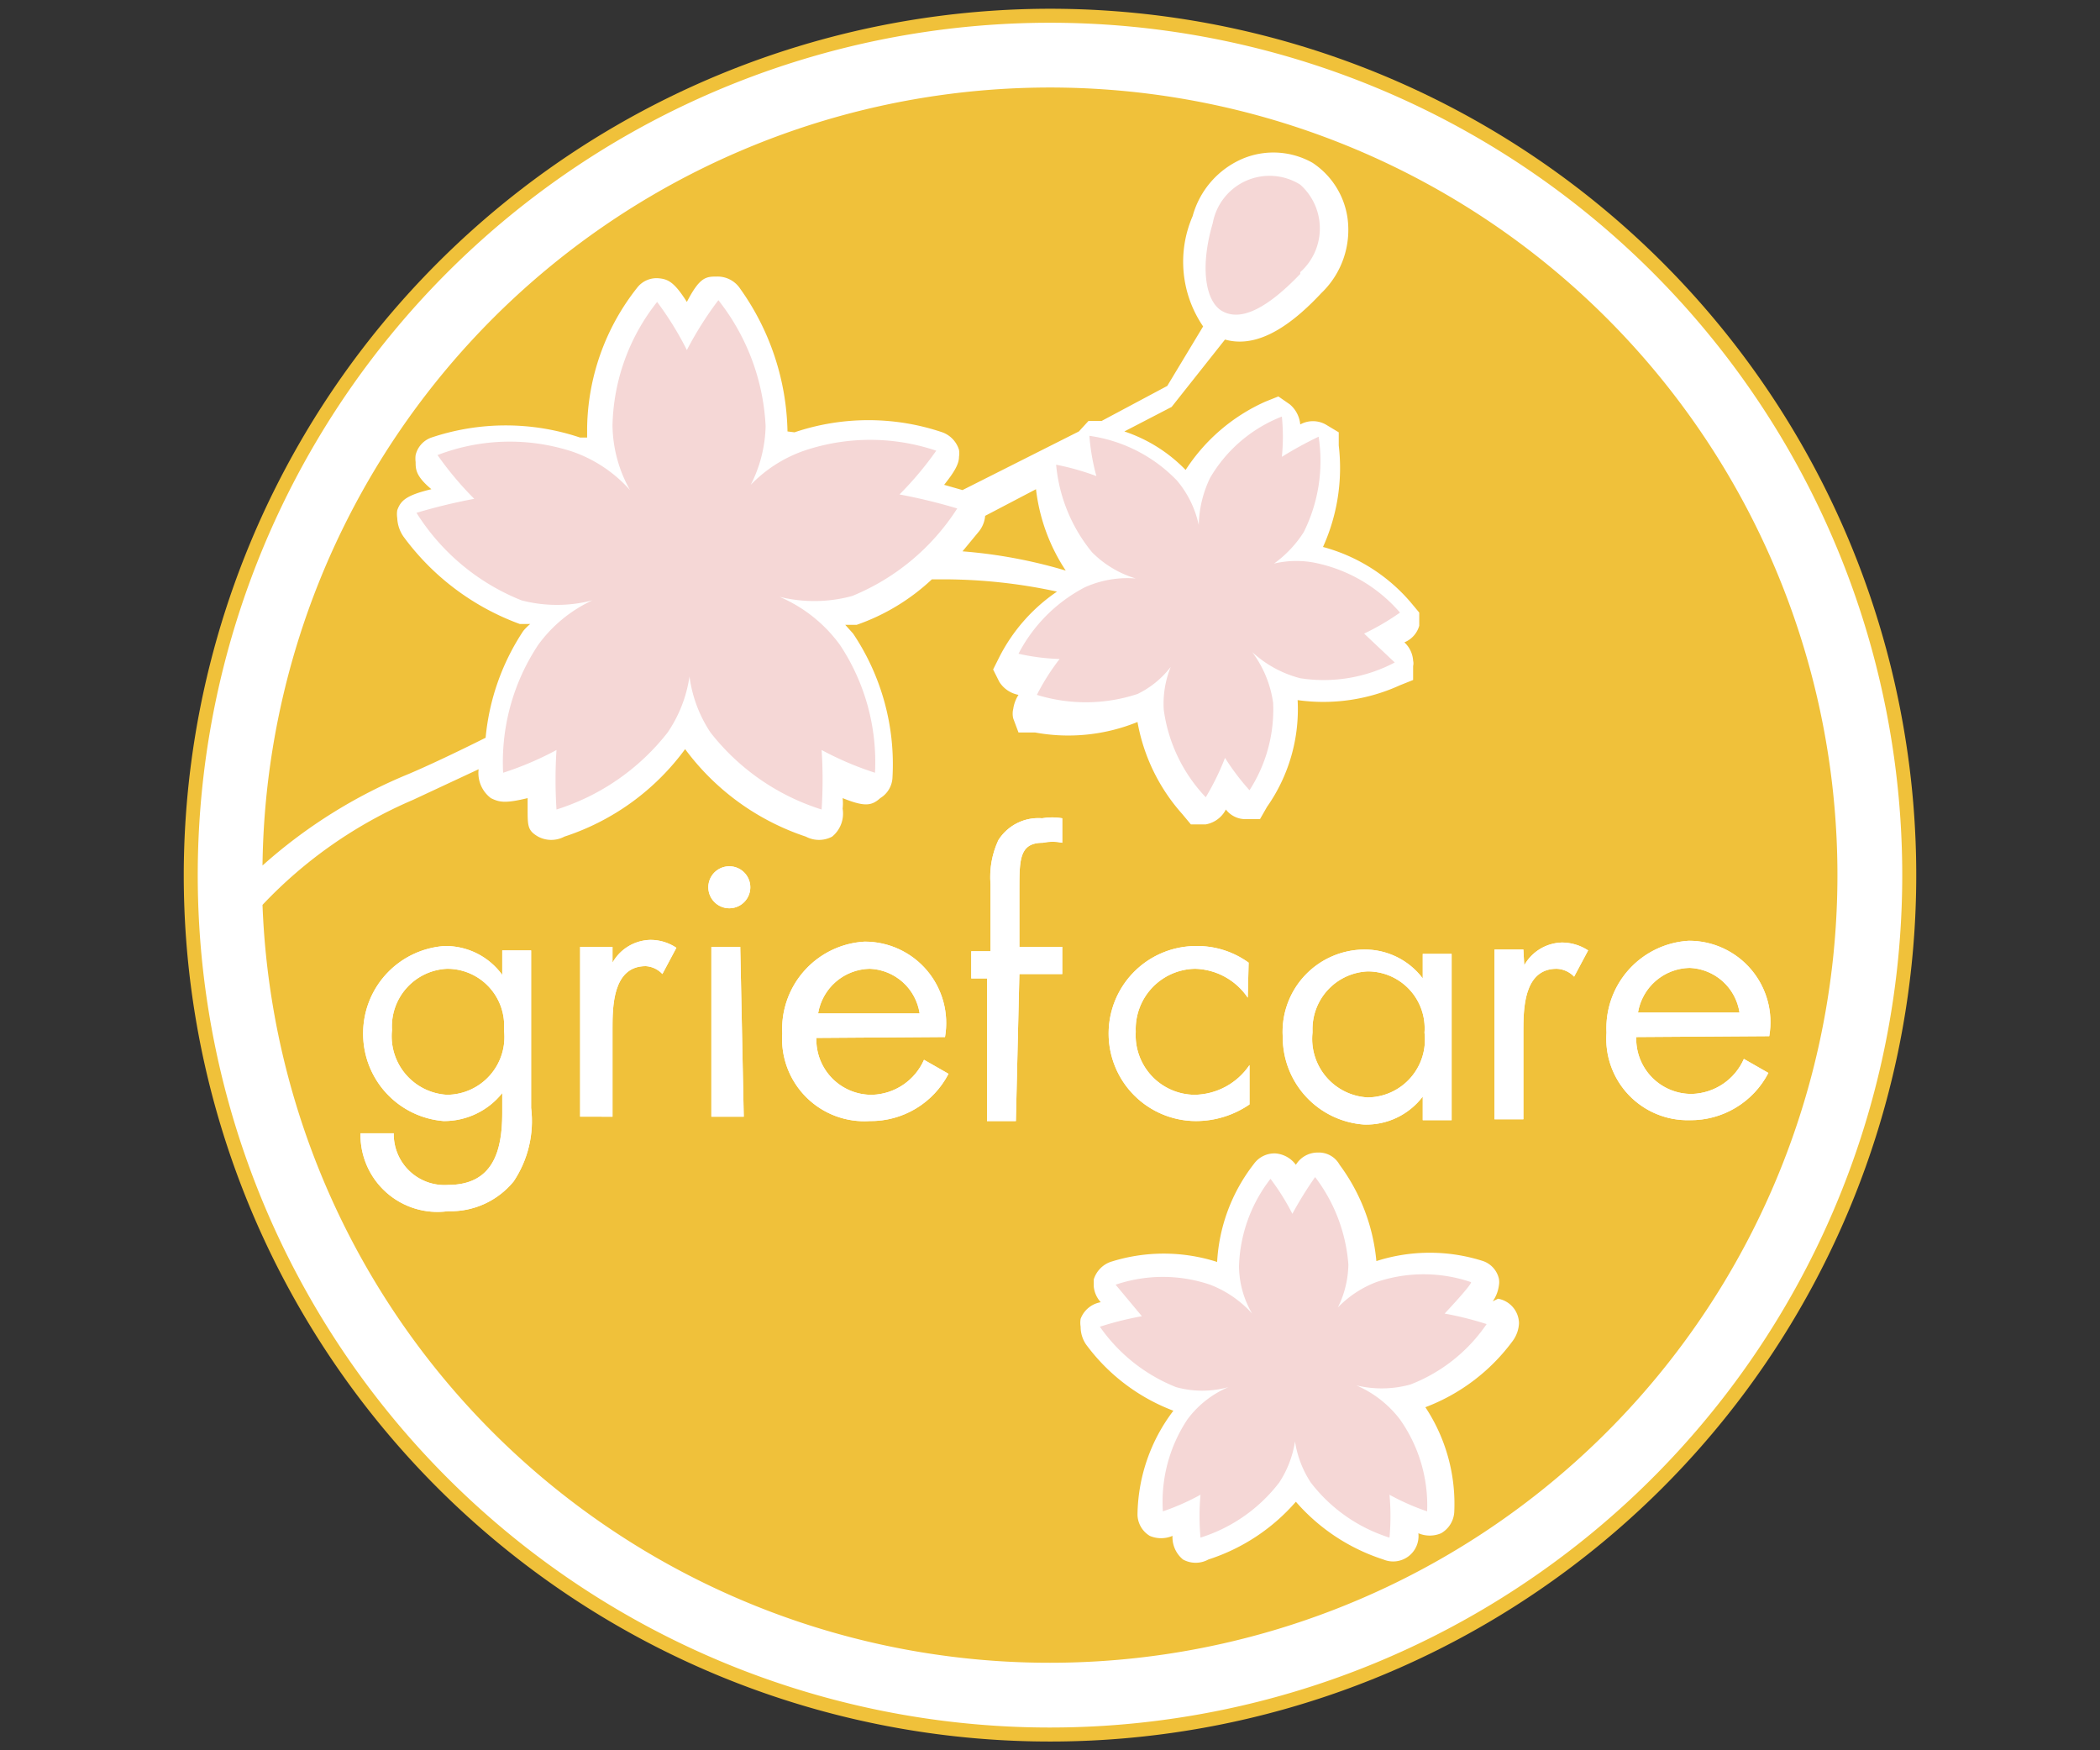
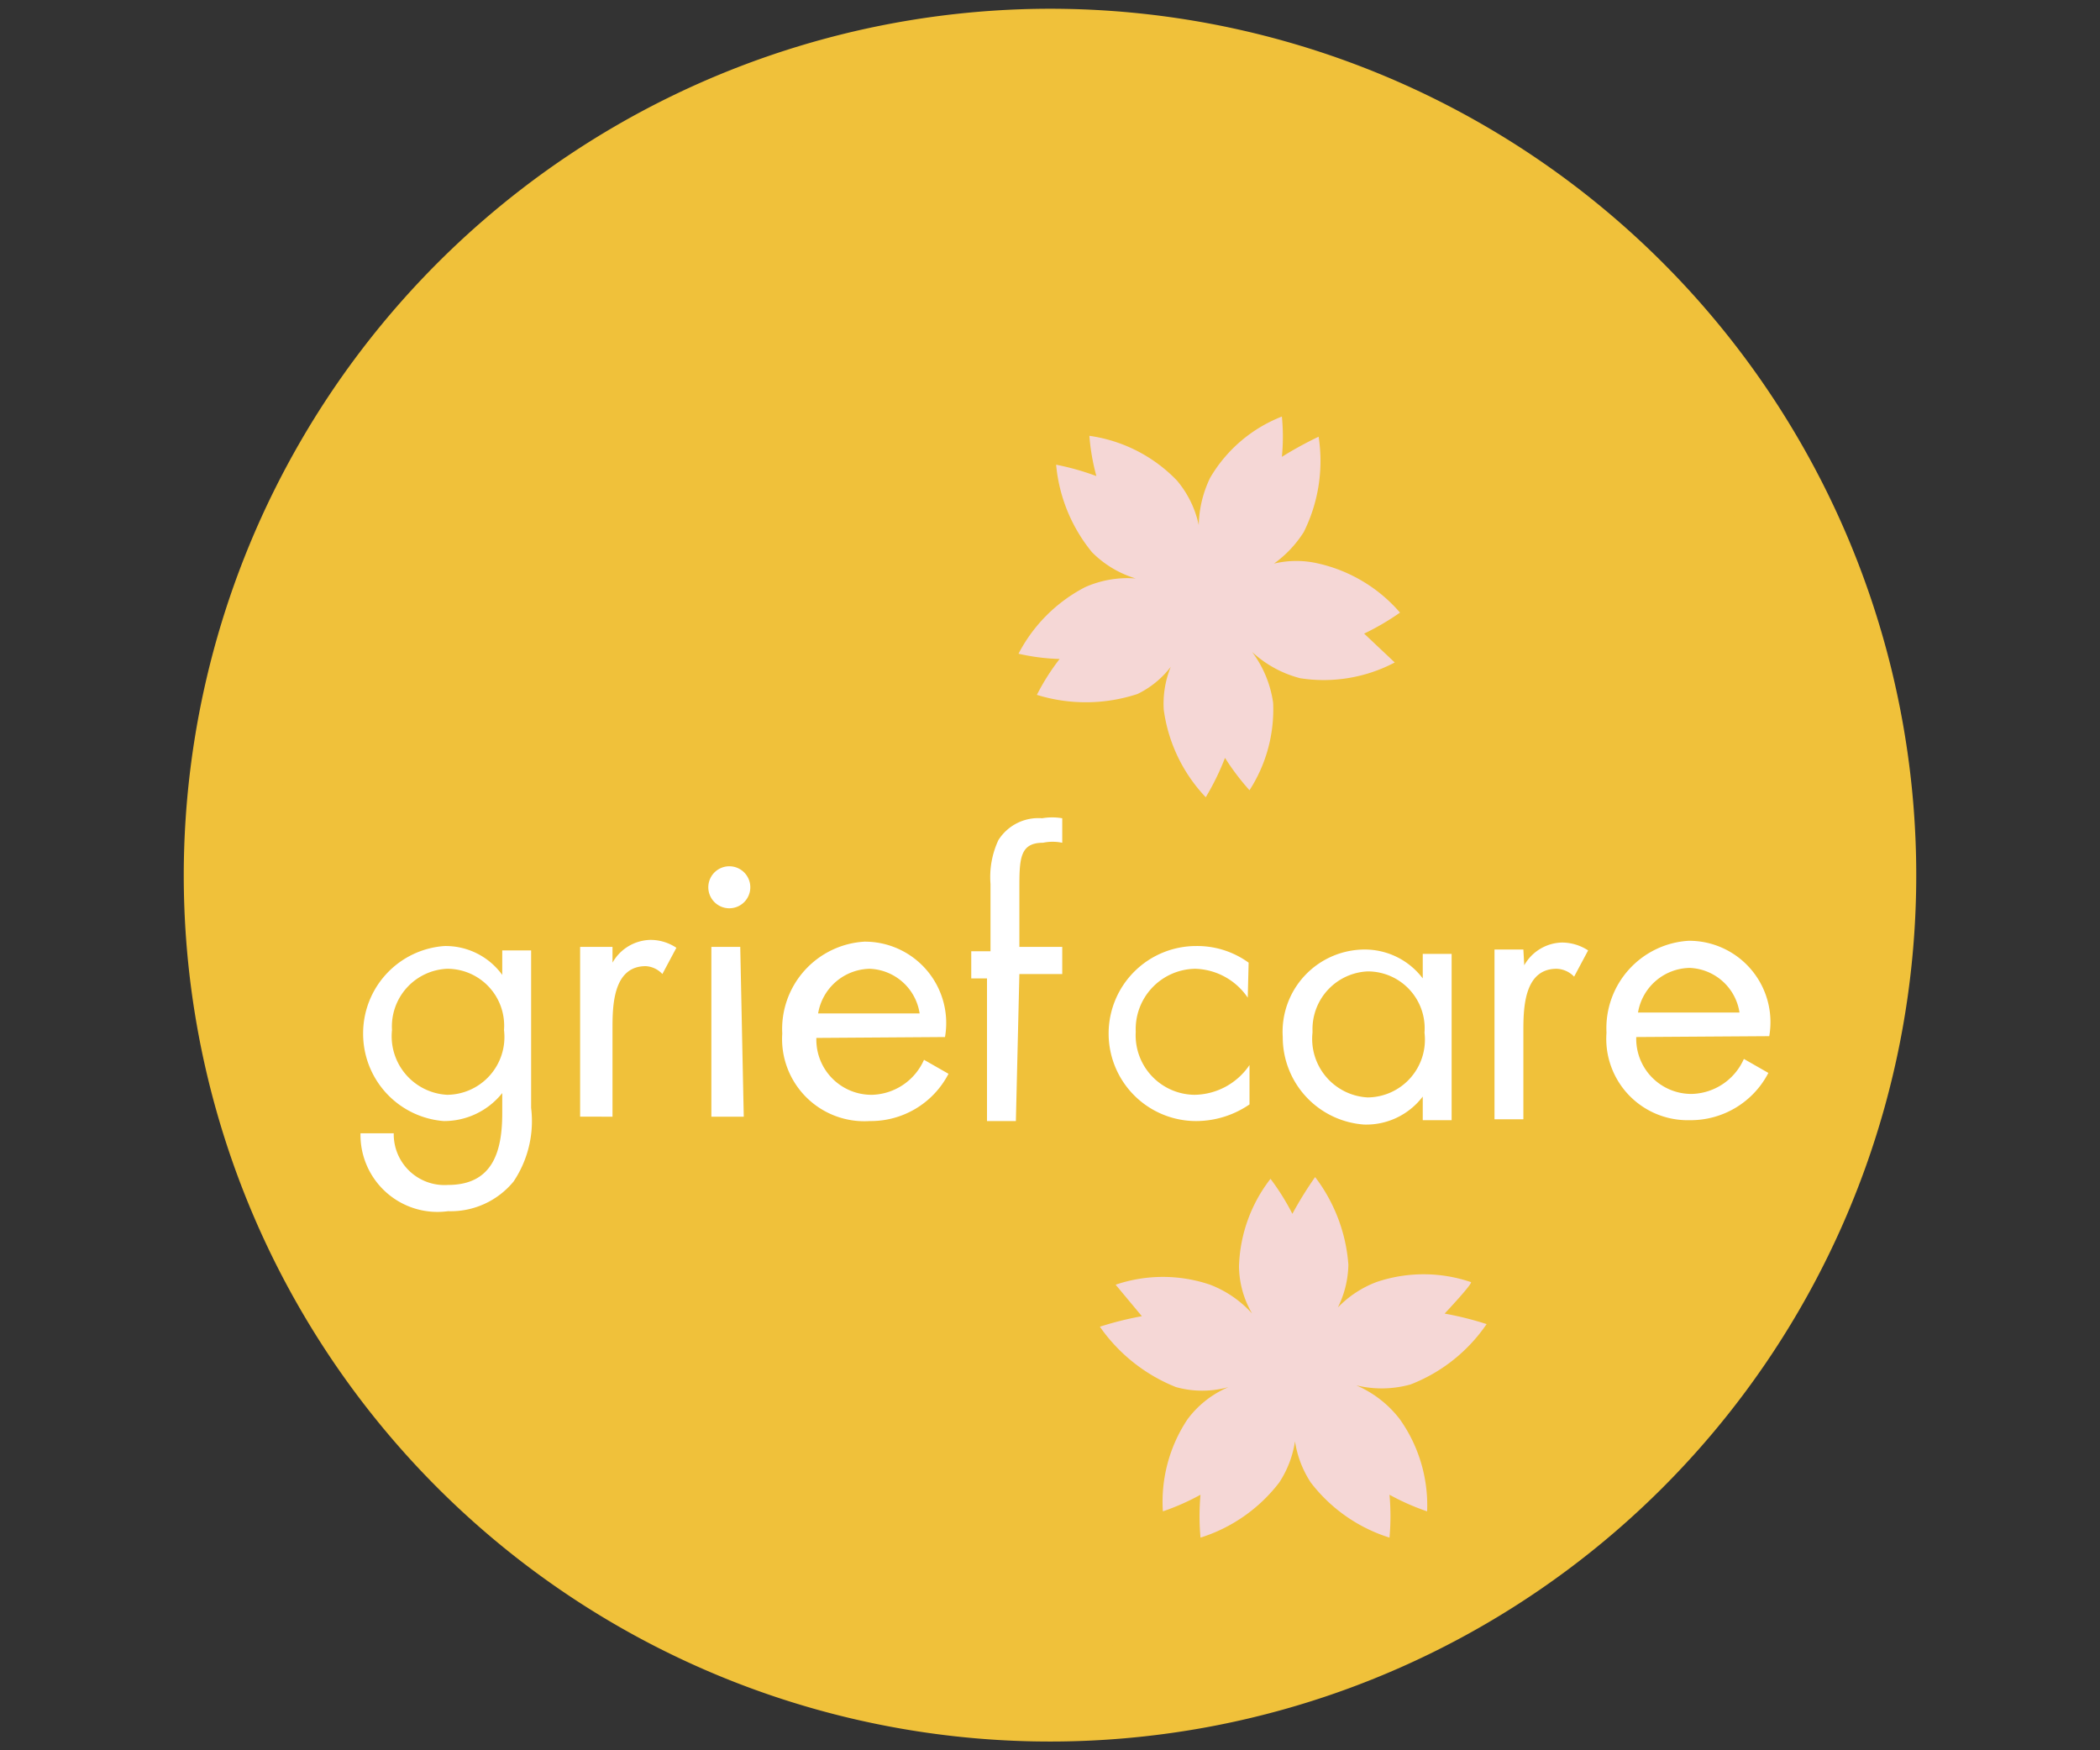
<svg xmlns="http://www.w3.org/2000/svg" viewBox="0 0 24 20">
  <rect x="0" y="0" width="24" height="20" fill="#333333" stroke="none" />
  <defs>
    <style>.cls-1{fill:#fff;}.cls-2{fill:#f0c13a;}.cls-3{clip-path:url(#clip-path);}.cls-4{fill:#f5d7d6;}</style>
    <clipPath id="clip-path">
-       <path id="SVGID" class="cls-1" d="M6.07,12.66a1.24,1.24,0,0,1-.2.84.93.93,0,0,1-.75.34.88.88,0,0,1-1-.89H4.5a.58.58,0,0,0,.62.59c.51,0,.62-.38.62-.82v-.23h0a.85.85,0,0,1-.67.32,1,1,0,0,1-.92-1,1,1,0,0,1,.93-1,.8.8,0,0,1,.66.33h0v-.28h.33Zm-1.59-.89a.67.67,0,0,0,.63.74.66.66,0,0,0,.65-.74.65.65,0,0,0-.65-.7.66.66,0,0,0-.63.7M7,10.82H6.63v1.94H7v-1c0-.25,0-.72.38-.72a.28.28,0,0,1,.19.09l.16-.3a.53.53,0,0,0-.3-.09A.51.51,0,0,0,7,11H7Zm1.57-.73a.24.24,0,1,1-.47,0,.24.24,0,0,1,.47,0m-.07,2.67H8.13V10.82h.33Zm.83-.9a.63.63,0,0,0,.64.65.67.67,0,0,0,.59-.4l.28.16a1,1,0,0,1-.9.54.94.94,0,0,1-1-1,1,1,0,0,1,.94-1.05.93.93,0,0,1,.92,1.09Zm1.18-.28a.6.6,0,0,0-.57-.51.61.61,0,0,0-.59.51Zm1.14-.45h.49v-.31h-.49v-.65c0-.35,0-.54.27-.54a.54.54,0,0,1,.22,0V9.35a.68.68,0,0,0-.23,0,.54.54,0,0,0-.5.25,1,1,0,0,0-.09.5v.77H11.1v.31h.18v1.63h.33ZM14.27,11a1,1,0,0,0-.6-.19,1,1,0,0,0-1,1,1,1,0,0,0,1,1,1.08,1.08,0,0,0,.61-.19v-.45h0a.77.77,0,0,1-.63.34.68.68,0,0,1-.67-.72.69.69,0,0,1,.68-.72.75.75,0,0,1,.6.33h0Zm2.32,1.8h-.33v-.27h0a.81.81,0,0,1-.67.32,1,1,0,0,1-.93-1,.94.94,0,0,1,.93-1,.83.83,0,0,1,.67.33h0v-.28h.33Zm-1.59-1a.67.67,0,0,0,.63.74.66.66,0,0,0,.65-.74.65.65,0,0,0-.65-.7.66.66,0,0,0-.63.7m2.41-.95h-.33v1.94h.33v-1c0-.25,0-.72.38-.72a.29.29,0,0,1,.2.09l.16-.3a.55.55,0,0,0-.3-.09.51.51,0,0,0-.43.26h0Zm1.29,1a.63.63,0,0,0,.64.65.67.67,0,0,0,.59-.4l.28.16a1,1,0,0,1-.9.54.93.93,0,0,1-.95-1,1,1,0,0,1,.94-1.05.93.93,0,0,1,.92,1.09Zm1.18-.28a.6.6,0,0,0-.57-.51.61.61,0,0,0-.59.51ZM6.07,12.66a1.24,1.24,0,0,1-.2.84.93.93,0,0,1-.75.34.88.88,0,0,1-1-.89H4.5a.58.58,0,0,0,.62.59c.51,0,.62-.38.62-.82v-.23h0a.85.85,0,0,1-.67.32,1,1,0,0,1-.92-1,1,1,0,0,1,.93-1,.8.8,0,0,1,.66.33h0v-.28h.33Zm-1.59-.89a.67.67,0,0,0,.63.74.66.66,0,0,0,.65-.74.65.65,0,0,0-.65-.7A.66.66,0,0,0,4.48,11.77ZM7,10.82H6.63v1.94H7v-1c0-.25,0-.72.38-.72a.28.28,0,0,1,.19.09l.16-.3a.53.53,0,0,0-.3-.09A.51.51,0,0,0,7,11H7Zm1.57-.73a.24.24,0,1,1-.47,0,.24.24,0,0,1,.47,0Zm-.07,2.67H8.13V10.82h.33Zm.83-.9a.63.63,0,0,0,.64.65.67.67,0,0,0,.59-.4l.28.16a1,1,0,0,1-.9.54.94.94,0,0,1-1-1,1,1,0,0,1,.94-1.05.93.93,0,0,1,.92,1.09Zm1.18-.28a.6.6,0,0,0-.57-.51.61.61,0,0,0-.59.51Zm1.14-.45h.49v-.31h-.49v-.65c0-.35,0-.54.27-.54a.54.54,0,0,1,.22,0V9.35a.68.68,0,0,0-.23,0,.54.54,0,0,0-.5.25,1,1,0,0,0-.09.5v.77H11.1v.31h.18v1.63h.33ZM14.27,11a1,1,0,0,0-.6-.19,1,1,0,0,0-1,1,1,1,0,0,0,1,1,1.08,1.08,0,0,0,.61-.19v-.45h0a.77.77,0,0,1-.63.34.68.68,0,0,1-.67-.72.69.69,0,0,1,.68-.72.75.75,0,0,1,.6.33h0Zm2.32,1.8h-.33v-.27h0a.81.81,0,0,1-.67.32,1,1,0,0,1-.93-1,.94.94,0,0,1,.93-1,.83.83,0,0,1,.67.33h0v-.28h.33Zm-1.59-1a.67.67,0,0,0,.63.74.66.66,0,0,0,.65-.74.65.65,0,0,0-.65-.7A.66.66,0,0,0,15,11.77Zm2.41-.95h-.33v1.94h.33v-1c0-.25,0-.72.38-.72a.29.29,0,0,1,.2.09l.16-.3a.55.55,0,0,0-.3-.09.51.51,0,0,0-.43.26h0Zm1.29,1a.63.63,0,0,0,.64.65.67.67,0,0,0,.59-.4l.28.16a1,1,0,0,1-.9.54.93.93,0,0,1-.95-1,1,1,0,0,1,.94-1.05.93.93,0,0,1,.92,1.09Zm1.18-.28a.6.6,0,0,0-.57-.51.61.61,0,0,0-.59.51Z" />
-     </clipPath>
+       </clipPath>
  </defs>
  <g id="logo">
    <path class="cls-2" d="M12,1a9,9,0,1,0,9,9A9,9,0,0,0,12,1Z" />
    <path class="cls-2" d="M2.1,10A9.9,9.9,0,1,0,12,.1,9.91,9.91,0,0,0,2.1,10Zm1.07,0A8.83,8.83,0,1,1,12,18.83,8.84,8.84,0,0,1,3.17,10Z" />
-     <path class="cls-1" d="M12,.26A9.74,9.74,0,1,0,21.74,10,9.74,9.74,0,0,0,12,.26ZM12,19a9,9,0,0,1-9-8.66,5.14,5.14,0,0,1,1.72-1.2l.75-.35a.36.36,0,0,0,.14.33c.1.05.17.06.42,0,0,0,0,.09,0,.12,0,.2,0,.25.12.32a.32.32,0,0,0,.3,0,2.78,2.78,0,0,0,1.38-1v0a2.82,2.82,0,0,0,1.38,1,.32.32,0,0,0,.3,0,.34.34,0,0,0,.12-.32.53.53,0,0,0,0-.12c.25.1.33.09.43,0a.29.29,0,0,0,.14-.24,2.68,2.68,0,0,0-.45-1.64l-.09-.1.13,0a2.41,2.41,0,0,0,.86-.52h.16a6.14,6.14,0,0,1,1.27.14,2,2,0,0,0-.66.75l-.07.14.07.14a.33.33,0,0,0,.22.15.4.4,0,0,0-.06.16.23.23,0,0,0,0,.11l.06.16.19,0A2.1,2.1,0,0,0,13,8.25a2.14,2.14,0,0,0,.51,1.05l.1.12h.17a.32.32,0,0,0,.23-.17.28.28,0,0,0,.23.11h.16l.08-.14A1.94,1.94,0,0,0,14.83,8,2.11,2.11,0,0,0,16,7.83l.15-.06,0-.16a.13.13,0,0,0,0-.06.31.31,0,0,0-.1-.21.29.29,0,0,0,.17-.19l0-.15-.1-.12a2,2,0,0,0-1-.63,2.19,2.19,0,0,0,.18-1.16V4.94l-.15-.09a.3.3,0,0,0-.29,0,.34.34,0,0,0-.12-.23l-.13-.09-.15.06a2.11,2.11,0,0,0-.91.78,1.74,1.74,0,0,0-.7-.44l.54-.28,0,0L14,3.88c.32.09.68-.08,1.1-.53h0a1,1,0,0,0,.3-.86.91.91,0,0,0-.4-.63.91.91,0,0,0-.79-.05,1,1,0,0,0-.58.66,1.31,1.31,0,0,0,.12,1.26l-.41.68-.75.4-.15,0-.11.12s0,0,0,0L11,5.6l-.21-.06c.12-.15.17-.24.17-.32a.25.25,0,0,0,0-.08.31.31,0,0,0-.19-.2,2.64,2.64,0,0,0-1.69,0L9,4.93v0A2.9,2.9,0,0,0,8.46,3.3a.31.31,0,0,0-.26-.14c-.13,0-.2,0-.35.29-.14-.22-.21-.26-.32-.27a.28.28,0,0,0-.25.11,2.64,2.64,0,0,0-.57,1.6V5l-.08,0a2.67,2.67,0,0,0-1.7,0,.28.28,0,0,0-.18.2.31.31,0,0,0,0,.08c0,.08,0,.16.18.31-.29.07-.35.13-.39.24a.29.29,0,0,0,0,.09.4.4,0,0,0,.07.21,2.87,2.87,0,0,0,1.33,1l.12,0a.6.6,0,0,0-.08.08,2.65,2.65,0,0,0-.43,1.22c-.36.18-.66.32-.87.41A5.81,5.81,0,0,0,3,9.89,9,9,0,1,1,12,19ZM5.66,5.53,5.54,5.4a1.92,1.92,0,0,1,.91.06A1.26,1.26,0,0,1,7,5.81a3.23,3.23,0,0,0,.4.56v0h0a2.93,2.93,0,0,0-.65.22,1.44,1.44,0,0,1-.65,0,1.94,1.94,0,0,1-.78-.52l.2,0a.28.28,0,0,0,.21-.2.24.24,0,0,0,0-.09A.34.34,0,0,0,5.66,5.53ZM10,5.8a.29.29,0,0,0,.21.19h0l-.9.48-.28.09v0l-.16,0a3,3,0,0,0-.5-.17l-.08,0a2.9,2.9,0,0,0,.44-.63,1.25,1.25,0,0,1,.47-.31,2,2,0,0,1,.92-.06l-.12.13a.31.31,0,0,0-.07.2A.28.28,0,0,0,10,5.8Zm-.94,3a1.91,1.91,0,0,1-.73-.59,1.26,1.26,0,0,1-.19-.52,1.42,1.42,0,0,0,0-.29l.59-.3a1.28,1.28,0,0,1,.55.43,1.92,1.92,0,0,1,.31.85l-.15-.07a.3.3,0,0,0-.29,0,.28.28,0,0,0-.13.24S9.06,8.74,9.07,8.83ZM8.15,7v0l.11,0,.1,0-.21.1A.66.66,0,0,0,8.15,7Zm.17-1.55a3.56,3.56,0,0,0-.46.64l0,0a3.39,3.39,0,0,0-.4-.54,1.33,1.33,0,0,1-.16-.59A1.82,1.82,0,0,1,7.51,4l.09.15a.29.29,0,0,0,.5,0A1.89,1.89,0,0,0,8.2,4a1.8,1.8,0,0,1,.26.9A1.15,1.15,0,0,1,8.32,5.41Zm-1.78,3a.26.26,0,0,0-.12,0l1.15-.58a1.18,1.18,0,0,1-.19.5,1.76,1.76,0,0,1-.73.59l0-.2v0A.28.28,0,0,0,6.54,8.37Zm1-.95-1.38.7a1.79,1.79,0,0,1,.24-.56,1.32,1.32,0,0,1,.51-.4,3.53,3.53,0,0,0,.63-.22h0V7A3.24,3.24,0,0,0,7.55,7.42Zm3.67-1.58.63-.33a2.13,2.13,0,0,0,.34.93A5.66,5.66,0,0,0,11,6.3l.19-.23a.33.33,0,0,0,.07-.21Zm1.66-.32a1.47,1.47,0,0,1,.36.27.77.77,0,0,1,.18.36,2.13,2.13,0,0,0,0,.37,1.93,1.93,0,0,0-.36-.06.91.91,0,0,1-.35-.22,1.24,1.24,0,0,1-.23-.42L13,6S12.89,5.59,12.88,5.52Zm-.3,1.58A.77.77,0,0,1,13,7a3,3,0,0,0,.36.08,1.91,1.91,0,0,0-.2.38.82.82,0,0,1-.27.22,1.08,1.08,0,0,1-.46.09l.26-.38-.45,0A1.26,1.26,0,0,1,12.58,7.1Zm2.81.34a1.1,1.1,0,0,1-.48,0,.89.89,0,0,1-.42-.24L14.31,7a2,2,0,0,0,.38-.2,1,1,0,0,1,.35,0,1.24,1.24,0,0,1,.42.18L15,7.11ZM14.68,6a.82.82,0,0,1-.24.25,3,3,0,0,0-.4.17,1.76,1.76,0,0,0,0-.38.78.78,0,0,1,.09-.37,1.43,1.43,0,0,1,.3-.35c0,.06,0,.45,0,.45l.41-.22A1.1,1.1,0,0,1,14.68,6ZM14.06,7.6a.92.92,0,0,1,.2.45v.11a1.14,1.14,0,0,1,0,.33L14,8.14s-.21.41-.21.43a1,1,0,0,1-.15-.46s0,0,0-.06a1.09,1.09,0,0,1,.07-.3,2.91,2.91,0,0,0,.22-.36A1.8,1.8,0,0,0,14.06,7.6Zm0-4.46a1.89,1.89,0,0,1,.07-.51.46.46,0,0,1,.25-.29.37.37,0,0,1,.28,0,.33.33,0,0,1,.13.22v.05a.5.5,0,0,1-.15.34,1.21,1.21,0,0,1-.32.28l-.24-.14Zm3,11.73a.41.41,0,0,0,.07-.18.22.22,0,0,0,0-.08.28.28,0,0,0-.18-.2,2,2,0,0,0-1.22,0,2.18,2.18,0,0,0-.42-1.1.27.27,0,0,0-.25-.14.29.29,0,0,0-.25.14.32.32,0,0,0-.23-.13.29.29,0,0,0-.25.12,2,2,0,0,0-.42,1.12,2,2,0,0,0-1.22,0,.31.31,0,0,0-.19.2s0,.06,0,.08a.31.31,0,0,0,.08.18.3.3,0,0,0-.23.19.28.28,0,0,0,0,.09.36.36,0,0,0,.06.2,2.21,2.21,0,0,0,1,.76A2,2,0,0,0,13,17.31a.29.29,0,0,0,.14.24.33.33,0,0,0,.26,0,.33.33,0,0,0,.12.27.3.3,0,0,0,.29,0,2.23,2.23,0,0,0,1-.66,2.23,2.23,0,0,0,1,.66.29.29,0,0,0,.4-.3.33.33,0,0,0,.26,0,.3.3,0,0,0,.15-.24,2,2,0,0,0-.33-1.2,2.21,2.21,0,0,0,1-.76.37.37,0,0,0,.07-.2.29.29,0,0,0-.24-.28Zm-3.93.46a.29.29,0,0,0,.21-.19.28.28,0,0,0,0-.09.3.3,0,0,0-.05-.16,1.11,1.11,0,0,1,.47,0,.8.8,0,0,1,.33.22,3,3,0,0,0,.22.32,2.28,2.28,0,0,0-.36.13,1,1,0,0,1-.41,0A1.19,1.19,0,0,1,13.1,15.33Zm1.27,1.47a1.3,1.3,0,0,1-.37.34v0a.29.29,0,0,0-.39-.27,1.5,1.5,0,0,1,.19-.44,1,1,0,0,1,.32-.26l.36-.11a2.2,2.2,0,0,0,0,.44A.82.82,0,0,1,14.37,16.8Zm.4-1.67a2.74,2.74,0,0,0-.23-.31.82.82,0,0,1-.1-.37,1.16,1.16,0,0,1,.1-.47.29.29,0,0,0,.22.13A.3.3,0,0,0,15,14a1.21,1.21,0,0,1,.11.48.78.78,0,0,1-.09.33A2.55,2.55,0,0,0,14.77,15.13Zm.91,1.75a.29.29,0,0,0-.13.24v0a1.15,1.15,0,0,1-.36-.34.69.69,0,0,1-.12-.32,1.69,1.69,0,0,0,0-.45l.22.07a1,1,0,0,1,.46.31,1.28,1.28,0,0,1,.19.44A.3.3,0,0,0,15.68,16.88ZM16,15.57a.85.85,0,0,1-.5,0,1.34,1.34,0,0,0-.26-.09,1.61,1.61,0,0,0,.24-.36.79.79,0,0,1,.31-.2,1.29,1.29,0,0,1,.47,0,.28.28,0,0,0-.06.15.28.28,0,0,0,0,.09.28.28,0,0,0,.21.2A1.09,1.09,0,0,1,16,15.57Z" />
    <path id="SVGID-2" data-name="SVGID" class="cls-1" d="M6.07,12.66a1.24,1.24,0,0,1-.2.84.93.93,0,0,1-.75.34.88.88,0,0,1-1-.89H4.5a.58.58,0,0,0,.62.59c.51,0,.62-.38.62-.82v-.23h0a.85.85,0,0,1-.67.32,1,1,0,0,1-.92-1,1,1,0,0,1,.93-1,.8.8,0,0,1,.66.33h0v-.28h.33Zm-1.59-.89a.67.67,0,0,0,.63.74.66.66,0,0,0,.65-.74.65.65,0,0,0-.65-.7.66.66,0,0,0-.63.7M7,10.82H6.63v1.94H7v-1c0-.25,0-.72.38-.72a.28.28,0,0,1,.19.09l.16-.3a.53.53,0,0,0-.3-.09A.51.51,0,0,0,7,11H7Zm1.57-.73a.24.24,0,1,1-.47,0,.24.24,0,0,1,.47,0m-.07,2.67H8.13V10.82h.33Zm.83-.9a.63.63,0,0,0,.64.65.67.67,0,0,0,.59-.4l.28.16a1,1,0,0,1-.9.54.94.94,0,0,1-1-1,1,1,0,0,1,.94-1.05.93.93,0,0,1,.92,1.09Zm1.18-.28a.6.6,0,0,0-.57-.51.61.61,0,0,0-.59.51Zm1.14-.45h.49v-.31h-.49v-.65c0-.35,0-.54.27-.54a.54.54,0,0,1,.22,0V9.35a.68.68,0,0,0-.23,0,.54.54,0,0,0-.5.25,1,1,0,0,0-.09.5v.77H11.1v.31h.18v1.63h.33ZM14.27,11a1,1,0,0,0-.6-.19,1,1,0,0,0-1,1,1,1,0,0,0,1,1,1.08,1.08,0,0,0,.61-.19v-.45h0a.77.77,0,0,1-.63.34.68.68,0,0,1-.67-.72.69.69,0,0,1,.68-.72.75.75,0,0,1,.6.33h0Zm2.32,1.8h-.33v-.27h0a.81.81,0,0,1-.67.32,1,1,0,0,1-.93-1,.94.94,0,0,1,.93-1,.83.83,0,0,1,.67.33h0v-.28h.33Zm-1.59-1a.67.67,0,0,0,.63.74.66.66,0,0,0,.65-.74.65.65,0,0,0-.65-.7.66.66,0,0,0-.63.7m2.41-.95h-.33v1.94h.33v-1c0-.25,0-.72.38-.72a.29.29,0,0,1,.2.09l.16-.3a.55.55,0,0,0-.3-.09.51.51,0,0,0-.43.26h0Zm1.29,1a.63.63,0,0,0,.64.65.67.67,0,0,0,.59-.4l.28.16a1,1,0,0,1-.9.54.93.93,0,0,1-.95-1,1,1,0,0,1,.94-1.05.93.93,0,0,1,.92,1.09Zm1.18-.28a.6.6,0,0,0-.57-.51.61.61,0,0,0-.59.51ZM6.07,12.66a1.24,1.24,0,0,1-.2.84.93.93,0,0,1-.75.34.88.88,0,0,1-1-.89H4.5a.58.58,0,0,0,.62.59c.51,0,.62-.38.62-.82v-.23h0a.85.85,0,0,1-.67.32,1,1,0,0,1-.92-1,1,1,0,0,1,.93-1,.8.8,0,0,1,.66.33h0v-.28h.33Zm-1.59-.89a.67.67,0,0,0,.63.74.66.66,0,0,0,.65-.74.65.65,0,0,0-.65-.7A.66.66,0,0,0,4.48,11.77ZM7,10.82H6.63v1.94H7v-1c0-.25,0-.72.38-.72a.28.28,0,0,1,.19.09l.16-.3a.53.53,0,0,0-.3-.09A.51.51,0,0,0,7,11H7Zm1.57-.73a.24.24,0,1,1-.47,0,.24.24,0,0,1,.47,0Zm-.07,2.67H8.13V10.82h.33Zm.83-.9a.63.63,0,0,0,.64.65.67.67,0,0,0,.59-.4l.28.16a1,1,0,0,1-.9.54.94.94,0,0,1-1-1,1,1,0,0,1,.94-1.05.93.93,0,0,1,.92,1.09Zm1.18-.28a.6.6,0,0,0-.57-.51.61.61,0,0,0-.59.51Zm1.14-.45h.49v-.31h-.49v-.65c0-.35,0-.54.27-.54a.54.54,0,0,1,.22,0V9.35a.68.68,0,0,0-.23,0,.54.54,0,0,0-.5.25,1,1,0,0,0-.09.5v.77H11.1v.31h.18v1.63h.33ZM14.27,11a1,1,0,0,0-.6-.19,1,1,0,0,0-1,1,1,1,0,0,0,1,1,1.08,1.08,0,0,0,.61-.19v-.45h0a.77.77,0,0,1-.63.34.68.68,0,0,1-.67-.72.69.69,0,0,1,.68-.72.75.75,0,0,1,.6.33h0Zm2.32,1.8h-.33v-.27h0a.81.81,0,0,1-.67.32,1,1,0,0,1-.93-1,.94.94,0,0,1,.93-1,.83.83,0,0,1,.67.33h0v-.28h.33Zm-1.59-1a.67.67,0,0,0,.63.74.66.66,0,0,0,.65-.74.65.65,0,0,0-.65-.7A.66.66,0,0,0,15,11.77Zm2.41-.95h-.33v1.94h.33v-1c0-.25,0-.72.38-.72a.29.29,0,0,1,.2.09l.16-.3a.55.55,0,0,0-.3-.09.51.51,0,0,0-.43.26h0Zm1.29,1a.63.63,0,0,0,.64.65.67.67,0,0,0,.59-.4l.28.16a1,1,0,0,1-.9.54.93.93,0,0,1-.95-1,1,1,0,0,1,.94-1.05.93.93,0,0,1,.92,1.09Zm1.18-.28a.6.6,0,0,0-.57-.51.61.61,0,0,0-.59.51Z" />
    <g class="cls-3">
-       <rect class="cls-1" x="3.99" y="9.25" width="16.54" height="4.82" />
-     </g>
-     <path class="cls-4" d="M14.86,3.13c-.44.46-.72.53-.9.42s-.25-.49-.1-1a.66.66,0,0,1,1-.44.67.67,0,0,1,0,1" />
-     <path class="cls-4" d="M9.74,6.81a2.59,2.59,0,0,0,1.2-1,6.37,6.37,0,0,0-.66-.16,3.84,3.84,0,0,0,.42-.5,2.36,2.36,0,0,0-1.51,0,1.56,1.56,0,0,0-.61.39,1.55,1.55,0,0,0,.17-.67,2.52,2.52,0,0,0-.54-1.44A4,4,0,0,0,7.85,4a3.67,3.67,0,0,0-.34-.55A2.35,2.35,0,0,0,7,4.86a1.54,1.54,0,0,0,.2.74,1.57,1.57,0,0,0-.66-.44A2.3,2.3,0,0,0,5,5.2a3.84,3.84,0,0,0,.42.5,6.37,6.37,0,0,0-.66.16,2.52,2.52,0,0,0,1.2,1,1.6,1.6,0,0,0,.81,0,1.59,1.59,0,0,0-.62.51,2.42,2.42,0,0,0-.4,1.46,3.61,3.61,0,0,0,.61-.26,5.27,5.27,0,0,0,0,.68,2.6,2.6,0,0,0,1.27-.88,1.53,1.53,0,0,0,.25-.64,1.51,1.51,0,0,0,.24.64,2.6,2.6,0,0,0,1.27.88,5.27,5.27,0,0,0,0-.68,3.61,3.61,0,0,0,.61.26,2.42,2.42,0,0,0-.4-1.46,1.66,1.66,0,0,0-.69-.55A1.65,1.65,0,0,0,9.74,6.81Z" />
+       </g>
    <path class="cls-4" d="M16,7a1.74,1.74,0,0,0-.93-.56,1.1,1.1,0,0,0-.51,0,1.3,1.3,0,0,0,.34-.36,1.82,1.82,0,0,0,.17-1.09,4.36,4.36,0,0,0-.42.23,2.33,2.33,0,0,0,0-.46,1.64,1.64,0,0,0-.82.7,1.3,1.3,0,0,0-.13.54,1.16,1.16,0,0,0-.25-.51,1.72,1.72,0,0,0-1-.51,2.46,2.46,0,0,0,.08.46,2.92,2.92,0,0,0-.46-.13,1.84,1.84,0,0,0,.41,1,1.18,1.18,0,0,0,.5.3,1.19,1.19,0,0,0-.58.1,1.78,1.78,0,0,0-.76.76,2.42,2.42,0,0,0,.47.06,2.57,2.57,0,0,0-.26.41A1.89,1.89,0,0,0,13,7.93a1.06,1.06,0,0,0,.38-.31,1.12,1.12,0,0,0-.08.49,1.8,1.8,0,0,0,.48,1A2.89,2.89,0,0,0,14,8.66a2.75,2.75,0,0,0,.28.37,1.7,1.7,0,0,0,.27-1,1.26,1.26,0,0,0-.24-.58,1.28,1.28,0,0,0,.55.3,1.74,1.74,0,0,0,1.08-.18s-.35-.33-.35-.33A2.85,2.85,0,0,0,16,7Z" />
    <path class="cls-4" d="M16.12,15.82a1.87,1.87,0,0,0,.87-.69,3.74,3.74,0,0,0-.48-.12s.33-.35.3-.36a1.68,1.68,0,0,0-1.08,0,1.21,1.21,0,0,0-.44.29,1.14,1.14,0,0,0,.12-.49,1.88,1.88,0,0,0-.38-1,4.28,4.28,0,0,0-.26.42,2.7,2.7,0,0,0-.25-.4,1.71,1.71,0,0,0-.36,1,1.09,1.09,0,0,0,.15.54,1.25,1.25,0,0,0-.48-.33,1.68,1.68,0,0,0-1.08,0s.3.36.3.36a3.74,3.74,0,0,0-.48.12,1.93,1.93,0,0,0,.87.69,1.12,1.12,0,0,0,.6,0,1.13,1.13,0,0,0-.47.37,1.7,1.7,0,0,0-.28,1.05,2.69,2.69,0,0,0,.43-.19,2.72,2.72,0,0,0,0,.49,1.82,1.82,0,0,0,.9-.63,1.18,1.18,0,0,0,.18-.47,1.18,1.18,0,0,0,.18.47,1.82,1.82,0,0,0,.9.63,2.72,2.72,0,0,0,0-.49,2.69,2.69,0,0,0,.43.19A1.7,1.7,0,0,0,16,16.22a1.24,1.24,0,0,0-.5-.39A1.23,1.23,0,0,0,16.12,15.82Z" />
  </g>
</svg>